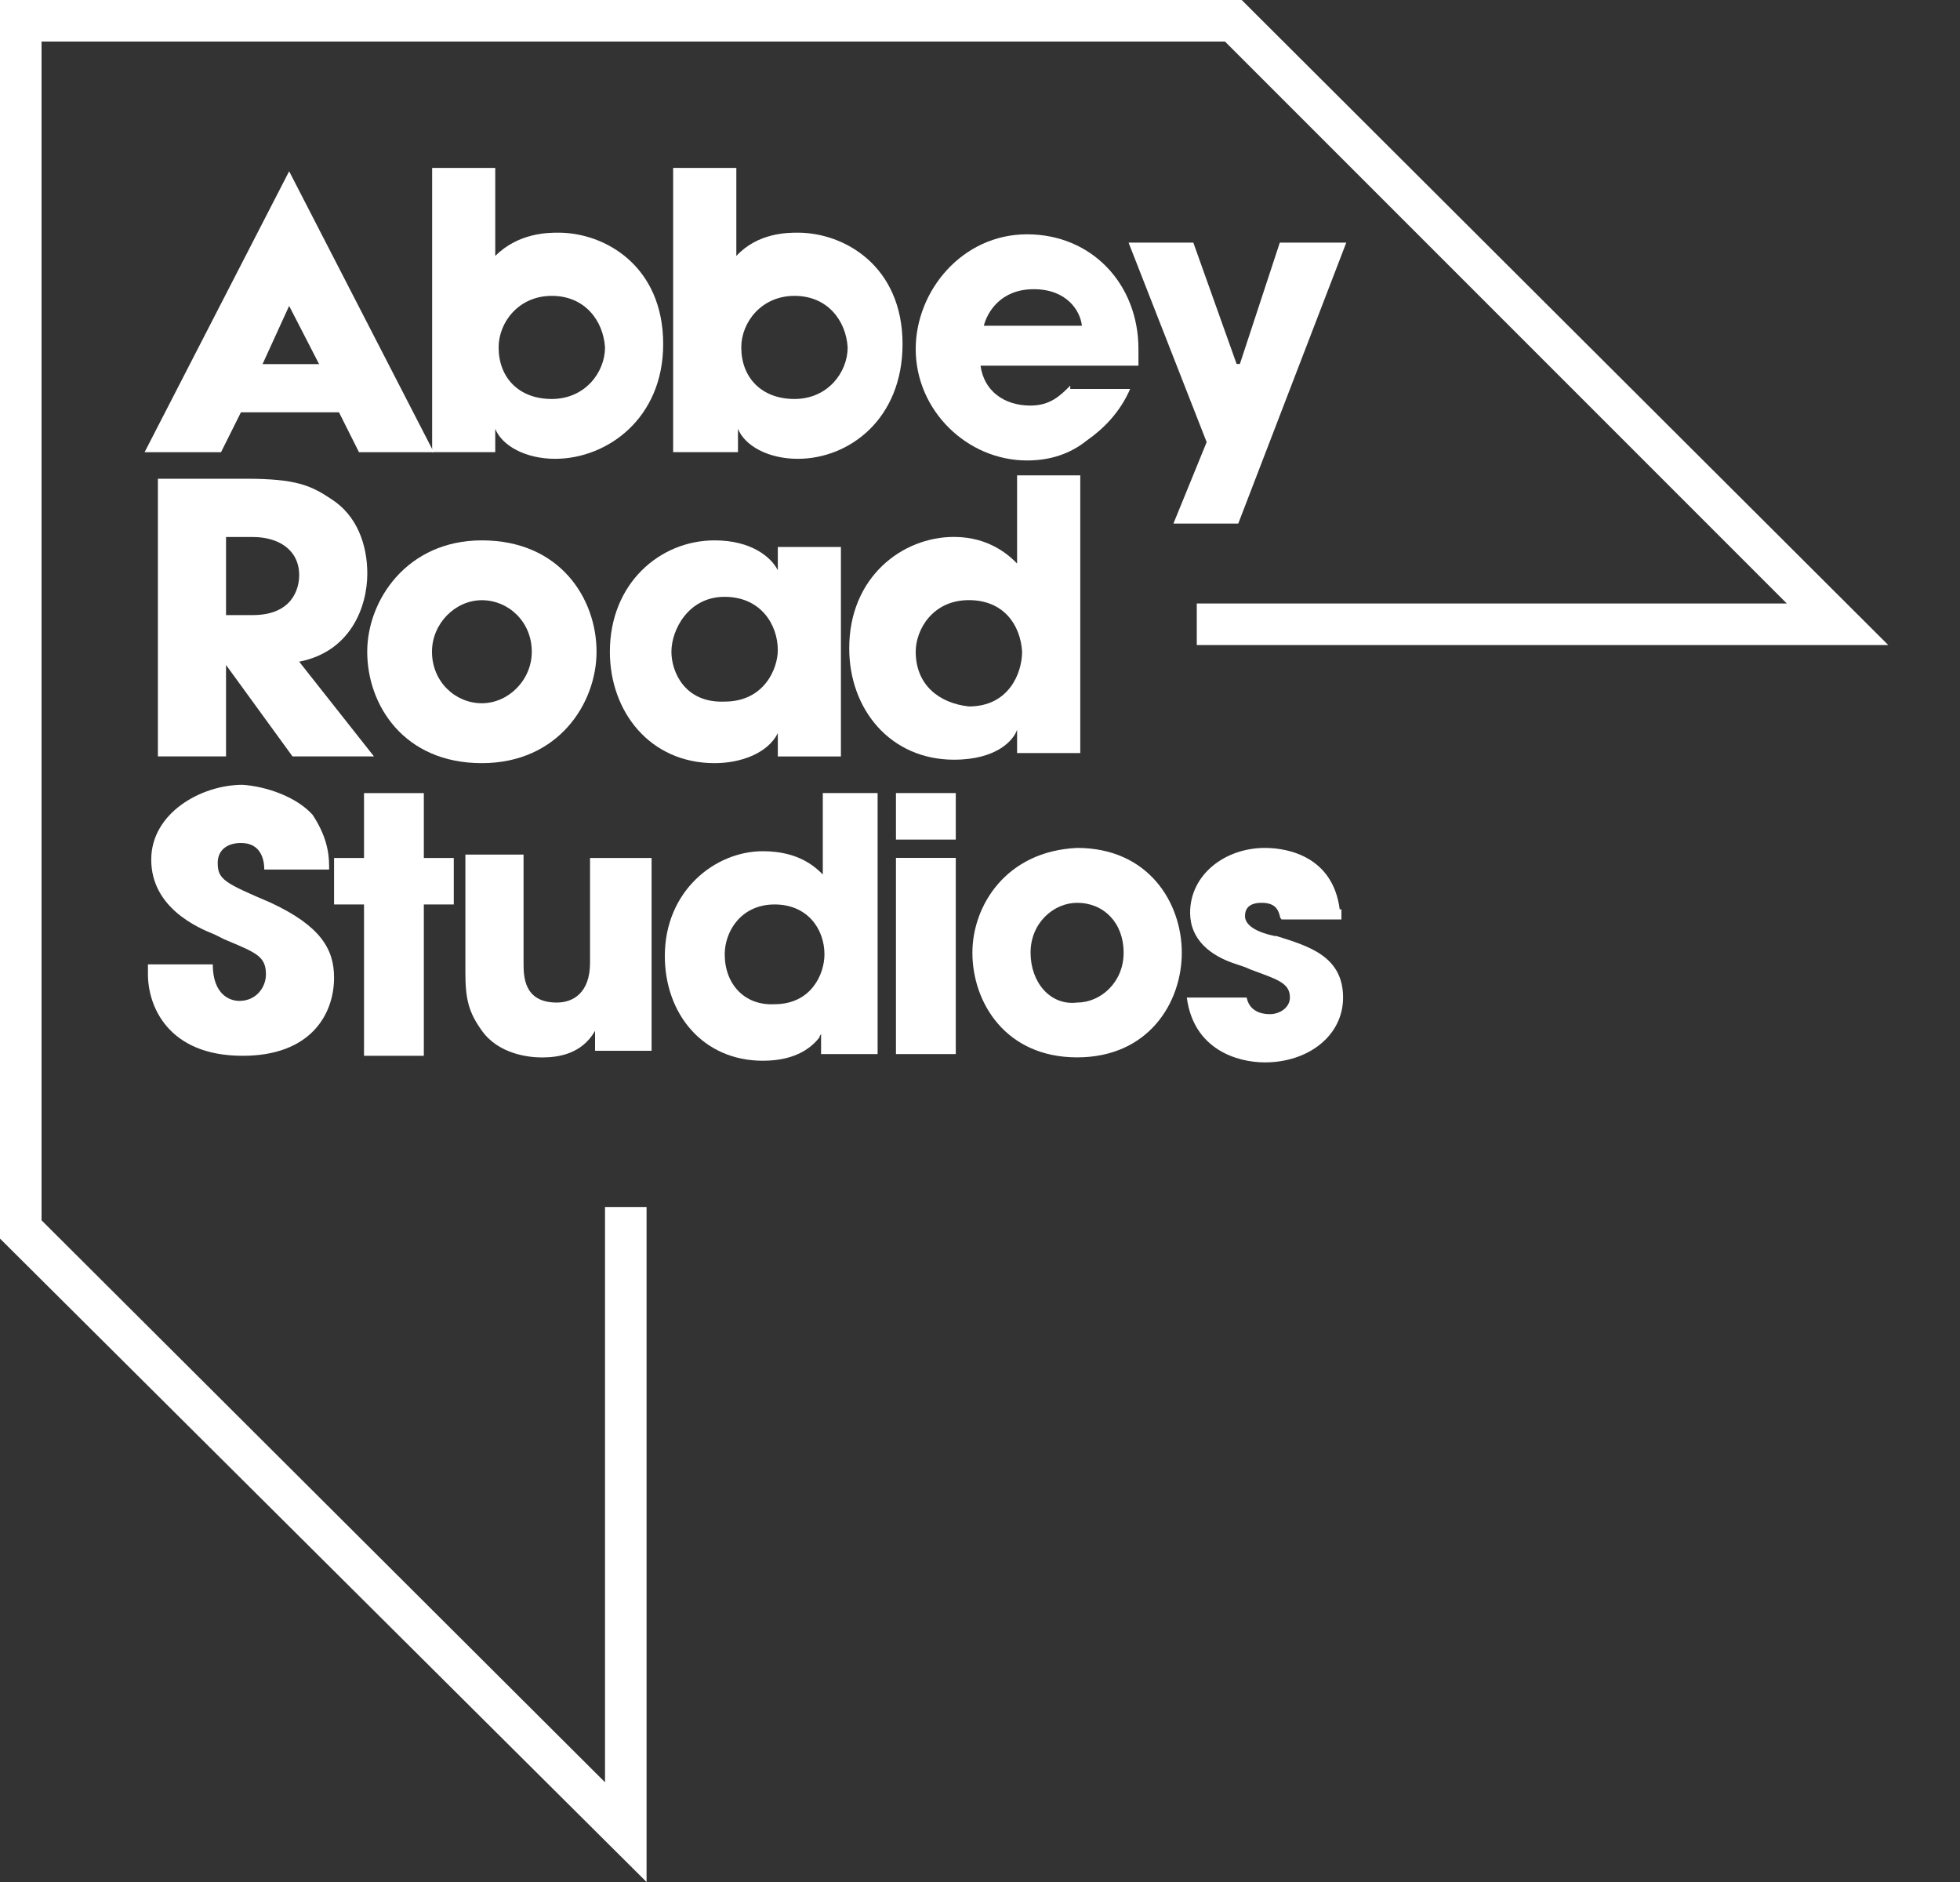
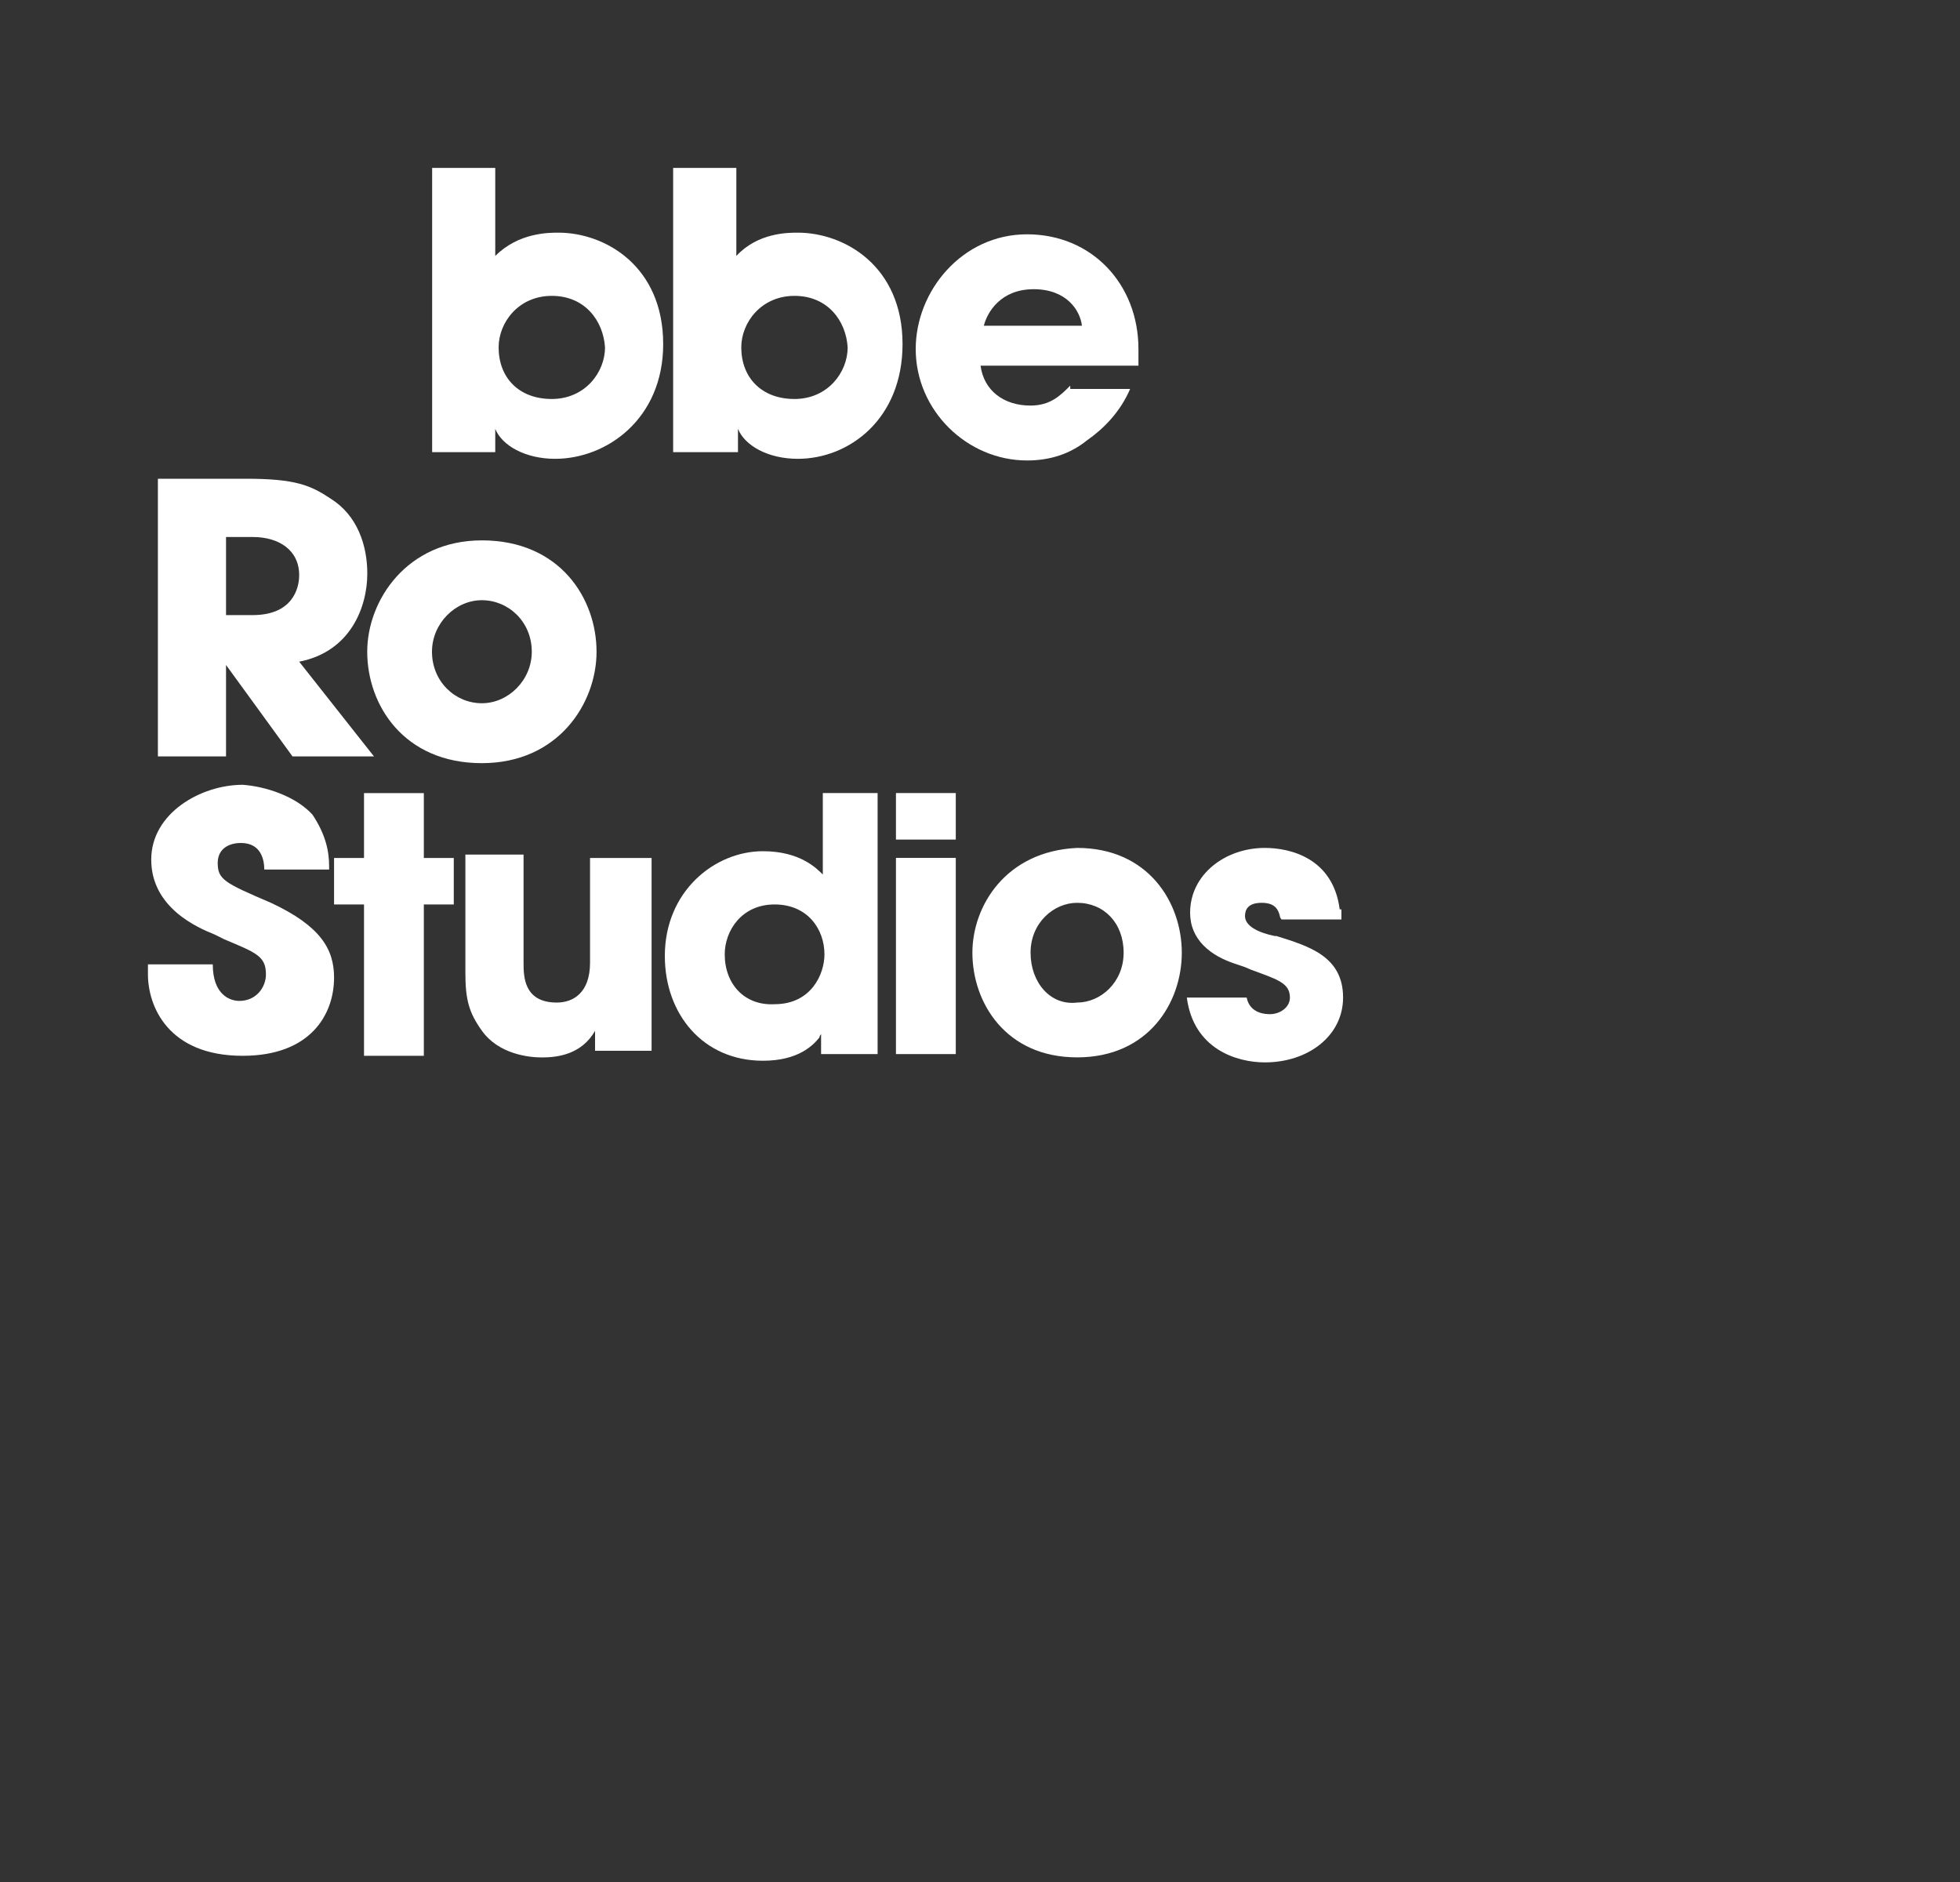
<svg xmlns="http://www.w3.org/2000/svg" width="25" height="24" viewBox="0 0 25 24" fill="none">
  <rect x="0" y="0" width="25" height="24" fill="#333333" stroke="none" />
  <g clip-path="url(#clip0_2664_10936)">
-     <path d="M8.247 24L0 15.795V0H15.838L24.085 8.226H15.265V7.696H22.791L15.625 0.53H0.53V15.562L7.717 22.728V15.392H8.247V24Z" fill="white" />
    <path fill-rule="evenodd" clip-rule="evenodd" d="M2.883 9.646H2.014V6.105H3.137C3.773 6.105 3.964 6.19 4.219 6.36C4.558 6.572 4.685 6.954 4.685 7.314C4.685 7.738 4.473 8.31 3.816 8.438L4.77 9.646H3.731L2.883 8.48V9.646ZM3.222 6.848H2.883V7.844H3.222C3.731 7.844 3.816 7.505 3.816 7.335C3.816 7.017 3.561 6.848 3.222 6.848Z" fill="white" />
-     <path fill-rule="evenodd" clip-rule="evenodd" d="M9.921 6.975H10.726V9.647H9.921V9.35C9.793 9.604 9.454 9.732 9.115 9.732C8.288 9.732 7.779 9.074 7.779 8.311C7.779 7.442 8.415 6.891 9.115 6.891C9.581 6.891 9.836 7.103 9.921 7.272V6.975ZM9.242 7.611C8.776 7.611 8.564 8.036 8.564 8.311C8.564 8.566 8.733 8.968 9.242 8.947C9.751 8.947 9.921 8.523 9.921 8.29C9.921 7.972 9.709 7.611 9.242 7.611Z" fill="white" />
-     <path fill-rule="evenodd" clip-rule="evenodd" d="M12.973 6.062H13.779V9.603H12.973V9.306C12.931 9.434 12.719 9.688 12.168 9.688C11.362 9.688 10.832 9.052 10.832 8.267C10.832 7.356 11.511 6.847 12.168 6.847C12.634 6.847 12.889 7.101 12.973 7.186V6.062ZM12.358 7.653C11.892 7.653 11.68 8.034 11.68 8.31C11.68 8.734 11.977 8.967 12.358 9.009C12.867 9.009 13.037 8.585 13.037 8.31C13.016 7.971 12.804 7.653 12.358 7.653Z" fill="white" />
    <path fill-rule="evenodd" clip-rule="evenodd" d="M6.146 9.732C5.15 9.732 4.684 8.99 4.684 8.311C4.684 7.654 5.192 6.891 6.146 6.891C7.143 6.891 7.609 7.633 7.609 8.311C7.609 8.968 7.122 9.732 6.146 9.732ZM6.146 7.654C5.807 7.654 5.51 7.951 5.51 8.311C5.51 8.693 5.807 8.968 6.146 8.968C6.486 8.968 6.783 8.672 6.783 8.311C6.783 7.929 6.486 7.654 6.146 7.654Z" fill="white" />
-     <path d="M16.324 3.094L15.815 4.641H15.773L15.221 3.094H14.395L15.391 5.638L14.967 6.677H15.794L17.172 3.094H16.324Z" fill="white" />
    <path fill-rule="evenodd" clip-rule="evenodd" d="M13.143 5.172C13.397 5.172 13.524 5.045 13.651 4.918V4.96H14.415C14.287 5.257 14.075 5.469 13.863 5.617C13.651 5.787 13.397 5.872 13.1 5.872C12.337 5.872 11.68 5.236 11.68 4.451C11.68 3.709 12.273 2.988 13.1 2.988C13.927 2.988 14.521 3.624 14.521 4.451V4.663H12.507C12.549 4.981 12.803 5.172 13.143 5.172ZM13.185 3.688C12.761 3.688 12.591 3.985 12.549 4.154H13.8C13.779 3.964 13.609 3.688 13.185 3.688Z" fill="white" />
    <path fill-rule="evenodd" clip-rule="evenodd" d="M9.413 5.766H8.586V2.141H9.392V3.264C9.667 2.967 10.049 2.967 10.176 2.967C10.77 2.967 11.512 3.392 11.512 4.388C11.512 5.342 10.833 5.851 10.176 5.851C9.794 5.851 9.498 5.681 9.413 5.469V5.766ZM10.134 3.773C9.71 3.773 9.455 4.112 9.455 4.43C9.455 4.812 9.71 5.088 10.134 5.088C10.558 5.088 10.812 4.748 10.812 4.43C10.791 4.091 10.558 3.773 10.134 3.773Z" fill="white" />
    <path fill-rule="evenodd" clip-rule="evenodd" d="M6.317 5.766H5.512V2.141H6.317V3.264C6.614 2.967 6.996 2.967 7.123 2.967C7.717 2.967 8.459 3.392 8.459 4.388C8.459 5.342 7.738 5.851 7.081 5.851C6.699 5.851 6.402 5.681 6.317 5.469V5.766ZM7.038 3.773C6.614 3.773 6.36 4.112 6.36 4.43C6.36 4.812 6.614 5.088 7.038 5.088C7.462 5.088 7.717 4.748 7.717 4.43C7.695 4.091 7.462 3.773 7.038 3.773Z" fill="white" />
-     <path fill-rule="evenodd" clip-rule="evenodd" d="M3.688 2.184L5.533 5.767H4.579L4.324 5.258H3.073L2.819 5.767H1.844L3.688 2.184ZM4.07 4.643L3.688 3.901L3.349 4.643H4.07Z" fill="white" />
    <path fill-rule="evenodd" clip-rule="evenodd" d="M3.986 10.389C4.155 10.644 4.198 10.856 4.198 11.047V11.089H3.371C3.371 10.962 3.328 10.75 3.074 10.75C2.904 10.75 2.777 10.835 2.777 11.004C2.777 11.216 2.862 11.259 3.456 11.513C4.092 11.81 4.261 12.107 4.261 12.467C4.261 12.934 3.964 13.464 3.095 13.464C2.141 13.464 1.887 12.828 1.887 12.425V12.298H2.714C2.714 12.679 2.926 12.764 3.053 12.764C3.265 12.764 3.392 12.594 3.392 12.425C3.392 12.192 3.265 12.149 2.862 11.979C2.82 11.958 2.777 11.937 2.735 11.916C2.523 11.831 1.929 11.577 1.929 10.962C1.929 10.368 2.565 10.008 3.095 10.008C3.392 10.029 3.774 10.156 3.986 10.389ZM5.406 10.114H4.643V10.941H4.261V11.534H4.643V13.464H5.406V11.534H5.788V10.941H5.406V10.114ZM8.29 10.941H7.526V12.276C7.526 12.658 7.314 12.785 7.102 12.785C6.678 12.785 6.678 12.446 6.678 12.276V10.898H5.936V12.404C5.936 12.743 5.979 12.912 6.148 13.146C6.36 13.442 6.742 13.485 6.911 13.485C7.123 13.485 7.42 13.442 7.59 13.146V13.4H8.311V10.941H8.29Z" fill="white" />
    <path fill-rule="evenodd" clip-rule="evenodd" d="M10.473 10.113H11.194V13.442H10.473V13.188C10.473 13.188 10.452 13.209 10.452 13.23C10.367 13.336 10.177 13.527 9.731 13.527C8.968 13.527 8.48 12.933 8.48 12.191C8.48 11.364 9.117 10.855 9.731 10.855C10.198 10.855 10.41 11.067 10.495 11.152V10.113H10.473ZM9.88 11.534C9.456 11.534 9.244 11.873 9.244 12.17C9.244 12.551 9.498 12.827 9.88 12.806C10.346 12.806 10.516 12.424 10.516 12.17C10.516 11.852 10.304 11.534 9.88 11.534Z" fill="white" />
    <path fill-rule="evenodd" clip-rule="evenodd" d="M12.191 10.113H11.428V10.707H12.191V10.113ZM13.739 13.484C12.827 13.484 12.403 12.785 12.403 12.149C12.403 11.555 12.827 10.855 13.739 10.813C14.65 10.813 15.074 11.513 15.074 12.149C15.074 12.785 14.65 13.484 13.739 13.484ZM17.088 11.597C17.004 10.94 16.453 10.813 16.134 10.813C15.626 10.813 15.18 11.152 15.18 11.64C15.18 11.979 15.435 12.191 15.774 12.297C15.838 12.318 15.901 12.339 15.944 12.361C16.283 12.488 16.453 12.53 16.453 12.721C16.453 12.848 16.325 12.933 16.198 12.933C16.156 12.933 15.944 12.933 15.901 12.721H15.138C15.223 13.378 15.774 13.548 16.134 13.548C16.686 13.548 17.131 13.209 17.131 12.721C17.131 12.191 16.686 12.064 16.283 11.937H16.262C16.05 11.894 15.88 11.809 15.88 11.682C15.88 11.597 15.922 11.513 16.092 11.513C16.262 11.513 16.304 11.597 16.325 11.682C16.325 11.703 16.346 11.725 16.346 11.725H17.11V11.597H17.088ZM13.145 12.149C13.145 11.767 13.442 11.513 13.739 11.513C14.078 11.513 14.332 11.767 14.332 12.149C14.332 12.53 14.036 12.785 13.739 12.785C13.399 12.827 13.145 12.53 13.145 12.149ZM11.428 10.94H12.191V13.442H11.428V10.94Z" fill="white" />
  </g>
  <defs>
    <clipPath id="clip0_2664_10936">
      <rect width="24.085" height="24" fill="white" />
    </clipPath>
  </defs>
</svg>